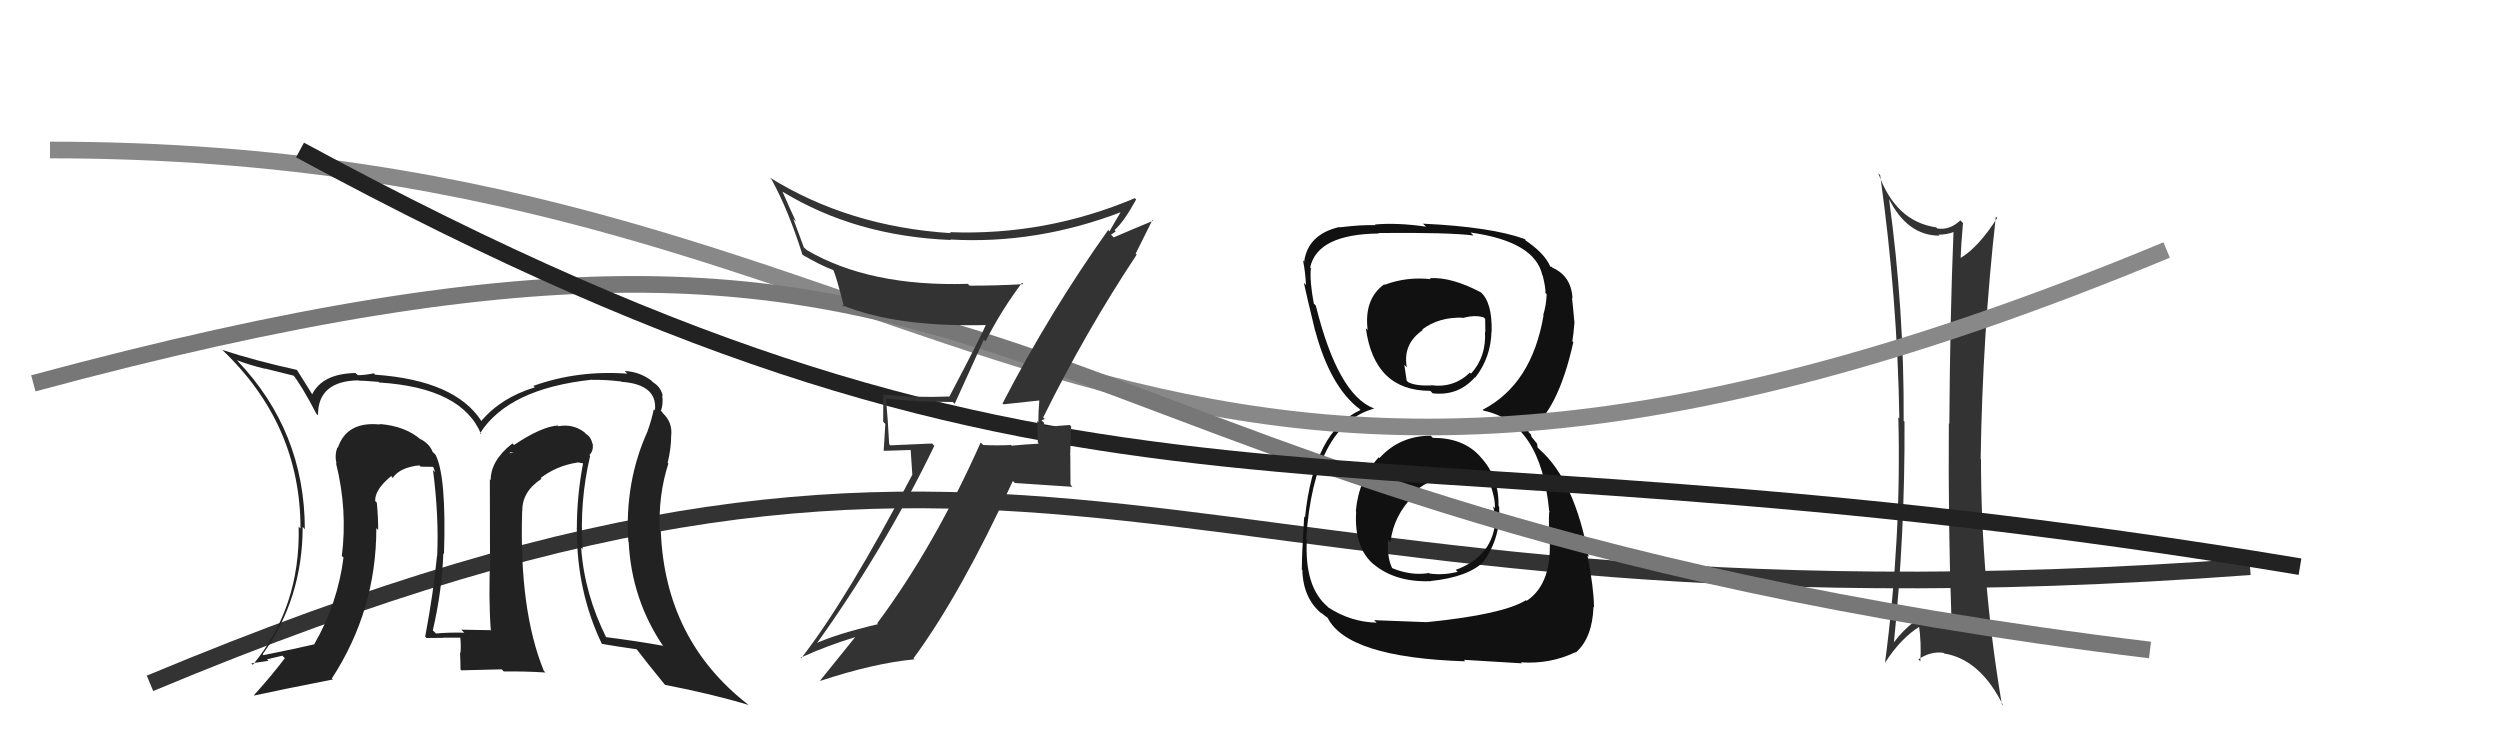
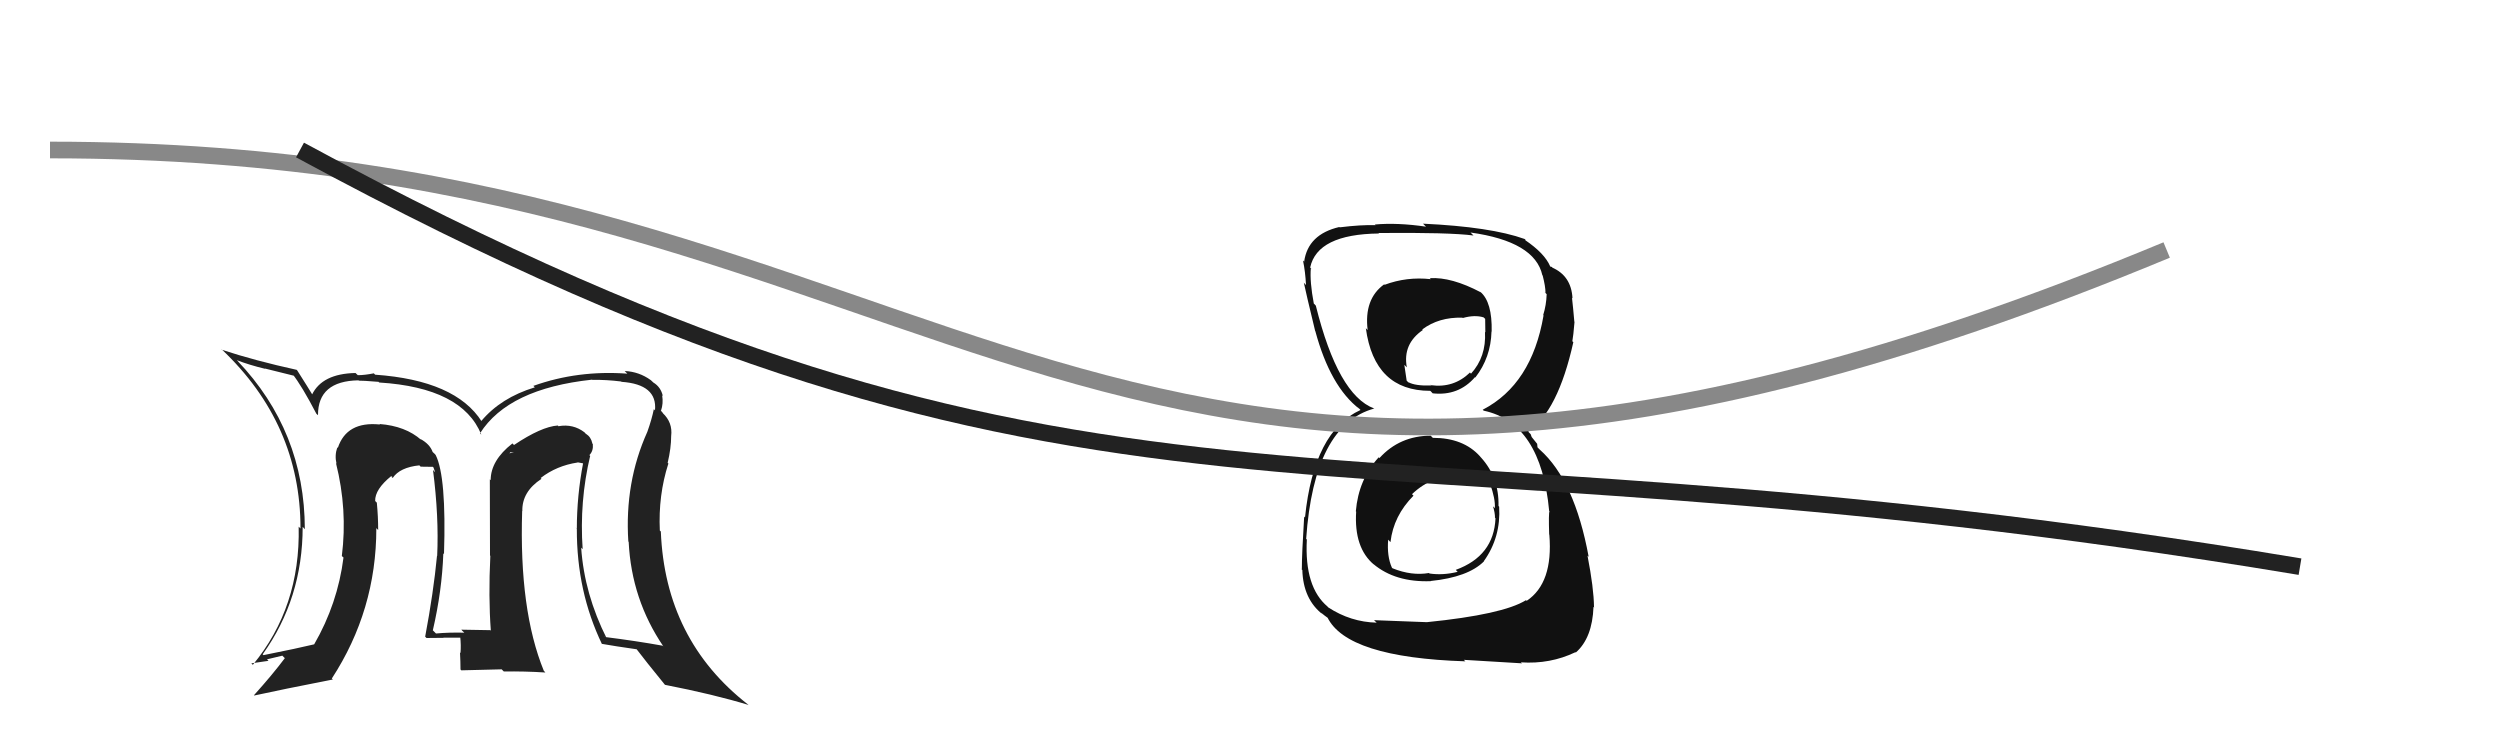
<svg xmlns="http://www.w3.org/2000/svg" width="150" height="44" viewBox="0,0,150,44">
-   <path fill="#333" d="M113.29 11.87L113.17 11.74L113.32 11.90Q114.43 14.14 116.37 14.14L116.40 14.18L116.31 14.08Q116.80 14.08 117.22 13.92L117.15 13.86L117.21 13.92Q117.00 19.04 116.96 25.43L116.97 25.44L116.93 25.40Q116.89 31.65 117.08 36.90L117.05 36.87L117.17 36.99Q116.73 36.77 116.35 36.77L116.34 36.76L116.34 36.77Q114.97 36.77 113.56 38.63L113.52 38.59L113.62 38.69Q114.31 32.00 114.27 25.30L114.12 25.14L114.22 25.24Q114.26 18.62 113.34 11.92ZM113.05 39.72L113.20 39.87L113.10 39.77Q114.05 38.28 115.23 37.56L115.19 37.52L115.13 37.46Q115.29 38.61 115.22 39.68L115.12 39.58L115.10 39.56Q115.85 39.06 116.61 39.17L116.63 39.19L116.65 39.21Q118.82 39.56 120.19 42.33L120.21 42.35L120.11 42.25Q118.86 34.83 118.86 27.56L119.00 27.70L118.84 27.54Q118.95 20.12 119.75 13.00L119.66 12.90L119.83 13.08Q118.72 14.82 117.65 15.47L117.66 15.47L117.64 15.45Q117.66 14.75 117.78 13.38L117.74 13.34L117.62 13.22Q117.00 13.82 116.24 13.71L116.07 13.54L116.17 13.64Q113.73 13.29 112.70 10.40L112.76 10.46L112.81 10.51Q113.85 17.94 113.96 25.10L114.04 25.18L113.90 25.04Q114.09 32.27 113.10 39.77Z" />
-   <path d="M9 41 C64 18,68 39,135 34" stroke="#333" fill="none" />
  <path fill="#111" d="M85.86 26.16L85.87 26.17L85.84 26.14Q83.98 26.15 82.77 27.48L82.80 27.51L82.72 27.44Q81.51 28.77 81.35 30.68L81.52 30.84L81.37 30.69Q81.23 32.87 82.44 33.88L82.38 33.82L82.40 33.84Q83.72 34.95 85.85 34.87L85.71 34.73L85.84 34.86Q88.09 34.63 89.04 33.68L89.11 33.75L89.03 33.67Q90.06 32.23 89.95 30.40L90.01 30.46L89.91 30.36Q89.95 28.65 88.86 27.45L88.83 27.42L88.80 27.38Q87.80 26.27 85.97 26.27ZM85.94 16.84L85.83 16.73L85.85 16.75Q84.40 16.59 83.07 17.09L83.16 17.18L83.05 17.06Q81.83 17.94 82.06 19.81L82.13 19.88L81.95 19.69Q82.46 23.45 85.81 23.45L85.85 23.48L85.96 23.60Q87.51 23.77 88.50 22.63L88.45 22.59L88.52 22.65Q89.45 21.45 89.49 19.89L89.52 19.92L89.50 19.90Q89.54 18.12 88.82 17.51L88.82 17.50L88.85 17.54Q87.09 16.61 85.79 16.69ZM85.61 37.33L85.61 37.33L82.44 37.21L82.60 37.36Q81.03 37.32 79.69 36.44L79.63 36.37L79.66 36.40Q78.26 35.23 78.41 32.38L78.44 32.41L78.37 32.33Q78.84 25.50 82.46 24.51L82.45 24.50L82.45 24.51Q80.28 23.70 78.95 18.34L78.86 18.24L78.83 18.22Q78.58 16.90 78.65 16.10L78.73 16.17L78.61 16.05Q79.04 14.05 82.74 14.01L82.67 13.95L82.70 13.98Q86.96 13.94 88.41 14.13L88.34 14.06L88.23 13.95Q92.09 14.49 92.54 16.51L92.56 16.53L92.56 16.53Q92.73 17.19 92.73 17.57L92.65 17.50L92.80 17.65Q92.78 18.30 92.59 18.91L92.64 18.96L92.61 18.94Q91.90 23.06 88.97 24.58L88.96 24.58L89.02 24.64Q92.46 25.37 92.95 30.66L92.93 30.64L92.97 30.68Q92.91 30.77 92.95 32.07L93.13 32.25L92.96 32.08Q93.20 34.98 91.60 36.05L91.58 36.03L91.56 36.01Q90.18 36.87 85.61 37.33ZM87.77 39.53L87.83 39.59L91.32 39.80L91.25 39.74Q93.01 39.86 94.53 39.13L94.38 38.98L94.55 39.15Q95.54 38.28 95.61 36.41L95.68 36.48L95.64 36.43Q95.63 35.29 95.25 33.34L95.27 33.36L95.32 33.41Q94.48 28.84 92.39 26.98L92.25 26.84L92.23 26.63L91.90 26.22L91.84 26.05L91.69 25.90Q93.48 24.68 94.40 20.53L94.25 20.39L94.34 20.48Q94.40 20.16 94.47 19.32L94.47 19.31L94.46 19.30Q94.39 18.48 94.32 17.87L94.42 17.97L94.35 17.90Q94.28 16.54 93.10 16.04L93.18 16.12L93.12 16.02L93.01 15.99L93.01 15.98Q92.68 15.20 91.50 14.40L91.51 14.41L91.54 14.40L91.48 14.34Q89.45 13.61 85.38 13.42L85.52 13.56L85.56 13.60Q83.86 13.35 82.49 13.47L82.55 13.52L82.54 13.51Q81.67 13.48 80.38 13.64L80.47 13.73L80.36 13.62Q78.48 14.06 78.25 15.69L78.34 15.78L78.18 15.63Q78.32 16.30 78.36 17.10L78.30 17.04L78.23 16.96Q78.34 17.50 78.91 19.86L79.01 19.96L78.92 19.87Q79.82 23.20 81.57 24.54L81.43 24.39L81.54 24.50L81.63 24.60Q78.83 25.87 78.30 31.05L78.30 31.05L78.25 30.99Q78.11 33.26 78.11 34.18L78.04 34.10L78.14 34.20Q78.19 35.96 79.37 36.87L79.35 36.86L79.25 36.75Q79.46 36.93 79.73 37.12L79.64 37.03L79.64 37.03Q80.80 39.45 87.92 39.68ZM87.62 28.64L87.59 28.61L87.46 28.48Q88.50 28.53 89.37 28.99L89.34 28.95L89.40 29.01Q89.73 29.95 89.69 30.48L89.72 30.52L89.58 30.38Q89.70 30.76 89.70 31.07L89.68 31.04L89.73 31.10Q89.63 33.36 87.35 34.19L87.38 34.23L87.46 34.31Q86.57 34.53 85.77 34.41L85.83 34.47L85.74 34.38Q84.70 34.56 83.56 34.10L83.53 34.08L83.51 34.05Q83.21 33.37 83.29 32.38L83.41 32.51L83.43 32.52Q83.61 30.95 84.81 29.74L84.78 29.71L84.72 29.65Q85.96 28.47 87.56 28.58ZM87.70 19.01L87.74 19.06L87.77 19.08Q88.48 18.88 89.01 19.04L89.11 19.13L89.12 19.94L89.10 19.92Q89.18 21.41 88.26 22.42L88.15 22.30L88.20 22.35Q87.22 23.30 85.85 23.11L85.81 23.06L85.88 23.13Q84.91 23.16 84.50 22.93L84.56 23.00L84.40 22.84Q84.37 22.58 84.26 21.89L84.24 21.87L84.41 22.04Q84.15 20.64 85.37 19.80L85.26 19.70L85.33 19.77Q86.33 19.02 87.74 19.06Z" />
  <path d="M3 9 C59 9,65 42,130 15" stroke="#888" fill="none" />
-   <path d="M2 23 C65 6,55 30,129 39" stroke="#777" fill="none" />
  <path fill="#222" d="M35.48 27.42L35.31 27.26L35.36 27.31Q35.61 27.06 35.57 26.64L35.52 26.59L35.54 26.60Q35.46 26.22 35.16 26.03L35.17 26.05L35.07 25.94Q34.39 25.42 33.52 25.57L33.55 25.61L33.47 25.53Q32.48 25.60 30.84 26.70L30.74 26.60L30.74 26.61Q29.44 27.63 29.44 28.81L29.28 28.65L29.39 28.76Q29.40 30.02 29.40 33.33L29.30 33.23L29.42 33.35Q29.30 35.82 29.45 37.84L29.55 37.94L29.42 37.81Q27.68 37.78 27.68 37.78L27.74 37.85L27.86 37.96Q26.88 37.94 26.16 38.01L26.13 37.98L25.97 37.82Q26.52 35.45 26.60 33.20L26.48 33.08L26.64 33.24Q26.79 28.59 26.14 27.30L26.09 27.24L25.96 27.12Q25.79 26.64 25.21 26.33L25.13 26.25L25.28 26.40Q24.33 25.56 22.77 25.44L22.81 25.48L22.79 25.47Q20.80 25.27 20.27 26.87L20.36 26.96L20.24 26.84Q20.07 27.32 20.19 27.82L20.32 27.95L20.16 27.79Q20.86 30.58 20.51 33.36L20.55 33.40L20.61 33.45Q20.26 36.22 18.85 38.66L18.83 38.64L18.85 38.66Q17.90 38.89 15.80 39.31L15.81 39.31L15.76 39.26Q18.16 35.91 18.16 31.61L18.25 31.71L18.29 31.75Q18.28 25.87 14.24 21.64L14.10 21.50L14.21 21.61Q14.96 21.90 15.91 22.13L15.89 22.11L17.66 22.55L17.54 22.43Q18.11 23.15 18.98 24.82L19.02 24.86L19.08 24.91Q19.07 22.86 21.51 22.82L21.60 22.91L21.53 22.84Q21.71 22.83 22.70 22.91L22.65 22.86L22.75 22.95Q27.74 23.26 28.88 26.08L28.97 26.17L28.80 26.00Q30.50 23.32 35.52 22.78L35.66 22.92L35.53 22.79Q36.39 22.78 37.27 22.89L37.13 22.75L37.29 22.91Q39.45 23.06 39.30 24.62L39.22 24.54L39.23 24.55Q39.11 25.15 38.84 25.91L38.99 26.06L38.84 25.91Q37.47 28.95 37.70 32.49L37.73 32.52L37.72 32.51Q37.89 35.97 39.80 38.78L39.77 38.76L39.75 38.74Q38.13 38.45 36.30 38.22L36.25 38.16L36.41 38.32Q35.06 35.64 34.87 32.86L34.98 32.97L34.96 32.95Q34.76 30.09 35.41 27.35ZM36.17 38.70L36.11 38.64L36.10 38.63Q36.89 38.77 38.22 38.96L38.20 38.94L38.14 38.88Q38.74 39.67 39.89 41.08L39.85 41.04L39.90 41.09Q42.82 41.66 44.92 42.30L44.92 42.31L44.88 42.27Q39.91 38.40 39.65 31.89L39.60 31.84L39.59 31.84Q39.49 29.72 40.10 27.82L40.18 27.90L40.06 27.77Q40.27 26.88 40.27 26.16L40.32 26.21L40.27 26.16Q40.37 25.35 39.76 24.78L39.79 24.80L39.62 24.60L39.66 24.64Q39.81 24.21 39.73 23.72L39.73 23.72L39.77 23.76Q39.65 23.22 39.20 22.95L39.03 22.79L39.05 22.81Q38.35 22.30 37.48 22.26L37.55 22.33L37.64 22.42Q34.67 22.20 32.01 23.15L32.00 23.15L32.09 23.24Q30.05 23.86 28.87 25.27L28.83 25.23L28.91 25.30Q27.34 22.82 22.50 22.48L22.59 22.57L22.43 22.40Q21.88 22.51 21.47 22.51L21.49 22.53L21.33 22.38Q19.33 22.42 18.72 23.68L18.77 23.73L18.78 23.74Q18.51 23.29 17.83 22.22L17.70 22.09L17.80 22.19Q15.30 21.64 13.32 20.99L13.27 20.94L13.29 20.95Q18.03 25.43 18.03 31.71L18.04 31.72L17.92 31.60Q18.03 36.43 15.17 39.89L15.05 39.77L15.08 39.80Q15.62 39.73 16.11 39.65L16.02 39.56L16.94 39.34L17.09 39.49Q16.34 40.49 15.24 41.71L15.11 41.59L15.26 41.73Q16.85 41.38 19.97 40.77L19.91 40.71L19.91 40.71Q22.58 36.61 22.58 31.70L22.55 31.66L22.69 31.80Q22.69 31.00 22.61 30.16L22.47 30.02L22.51 30.06Q22.49 29.36 23.48 28.56L23.57 28.64L23.46 28.58L23.56 28.68Q23.99 28.04 25.17 27.92L25.16 27.92L25.24 28.00Q25.67 28.01 25.97 28.01L26.01 28.05L26.11 28.34L25.98 28.20Q26.34 31.00 26.23 33.36L26.16 33.30L26.22 33.35Q26.01 35.54 25.51 38.20L25.61 38.30L25.59 38.28Q26.61 38.27 26.61 38.27L26.65 38.32L26.60 38.26Q28.04 38.26 27.70 38.26L27.63 38.19L27.61 38.17Q27.67 38.72 27.63 39.18L27.68 39.23L27.60 39.15Q27.63 39.68 27.63 40.17L27.68 40.22L30.10 40.16L30.23 40.29Q31.47 40.27 32.72 40.35L32.70 40.32L32.63 40.25Q31.14 36.60 31.33 30.66L31.41 30.74L31.34 30.67Q31.31 29.50 32.49 28.73L32.61 28.85L32.44 28.68Q33.40 27.94 34.66 27.75L34.66 27.74L35.03 27.81L34.99 27.77Q34.61 29.75 34.61 31.73L34.51 31.63L34.61 31.74Q34.60 35.49 36.12 38.65ZM30.63 27.14L30.84 27.13L30.57 27.20L30.62 27.13Z" />
  <path d="M18 9 C66 35,78 24,138 34" stroke="#222" fill="none" />
-   <path fill="#333" d="M60.21 24.26L60.20 24.26L60.21 24.26Q60.93 24.18 62.34 24.03L62.23 23.93L62.36 24.05Q62.30 24.69 62.30 25.33L62.23 25.26L62.27 26.55L62.33 26.62Q61.54 26.66 60.70 26.74L60.52 26.56L60.67 26.70Q59.82 26.74 58.99 26.70L58.87 26.58L58.84 26.55Q56.06 32.79 52.63 37.40L52.72 37.49L52.68 37.45Q50.13 38.05 48.83 38.66L48.75 38.58L48.91 38.74Q53.02 33.03 56.06 26.75L55.93 26.61L53.42 26.72L53.35 26.65Q53.28 25.25 53.16 23.92L53.35 24.10L53.16 23.92Q55.12 24.12 57.17 24.12L57.28 24.23L59.03 20.38L59.13 20.48Q60.11 18.57 61.32 16.97L61.37 17.01L61.40 17.05Q59.78 17.14 58.18 17.14L58.16 17.12L58.07 17.03Q52.16 17.21 48.40 15.00L48.23 14.84L47.60 13.14L47.76 13.30Q47.33 12.38 46.95 11.50L46.90 11.45L46.95 11.50Q51.33 14.17 57.05 14.40L57.05 14.40L57.02 14.37Q62.22 14.67 67.36 12.69L67.23 12.55L67.30 12.63Q67.07 13.00 66.57 13.88L66.60 13.91L66.49 13.80Q63.01 18.69 60.15 24.21ZM68.28 15.36L68.14 15.22L69.14 13.21L69.18 13.25Q68.15 13.67 66.48 14.39L66.62 14.54L66.84 14.26L66.66 14.08Q66.83 13.98 66.95 13.87L66.96 13.89L66.88 13.80Q67.44 13.30 68.17 11.97L68.02 11.82L68.09 11.89Q62.74 14.15 56.99 13.93L57.08 14.02L57.06 13.99Q50.91 13.60 46.15 10.63L46.13 10.60L46.29 10.76Q47.31 12.62 48.15 15.29L48.01 15.15L48.15 15.29Q49.23 15.92 50.03 16.22L50.04 16.23L49.98 16.17Q50.18 16.56 50.64 18.42L50.58 18.36L50.51 18.30Q53.77 19.65 59.29 19.50L59.24 19.45L59.19 19.41Q58.94 20.03 56.96 23.80L56.93 23.77L56.95 23.79Q54.98 23.87 53.00 23.68L53.00 23.68L53.01 23.69Q52.99 24.43 52.99 25.30L53.12 25.44L53.02 27.05L54.64 27.00L54.74 28.50L54.73 28.50Q50.85 35.92 48.07 39.50L48.03 39.45L48.03 39.46Q49.66 38.73 51.30 38.23L51.18 38.12L51.30 38.24Q50.58 39.12 49.21 40.83L49.18 40.79L49.23 40.85Q52.43 39.79 54.87 39.56L54.88 39.57L54.81 39.50Q57.65 35.64 60.77 28.86L60.89 28.98L64.35 29.21L64.23 29.09Q64.22 28.24 64.22 27.32L64.21 27.31L64.27 25.59L64.19 25.50Q63.94 25.52 63.38 25.56L63.29 25.46L63.41 25.59Q62.81 25.57 62.55 25.57L62.54 25.57L62.64 25.67Q62.61 25.53 62.65 25.37L62.49 25.22L62.69 25.14L62.59 25.05Q65.12 19.93 68.20 15.28Z" />
</svg>